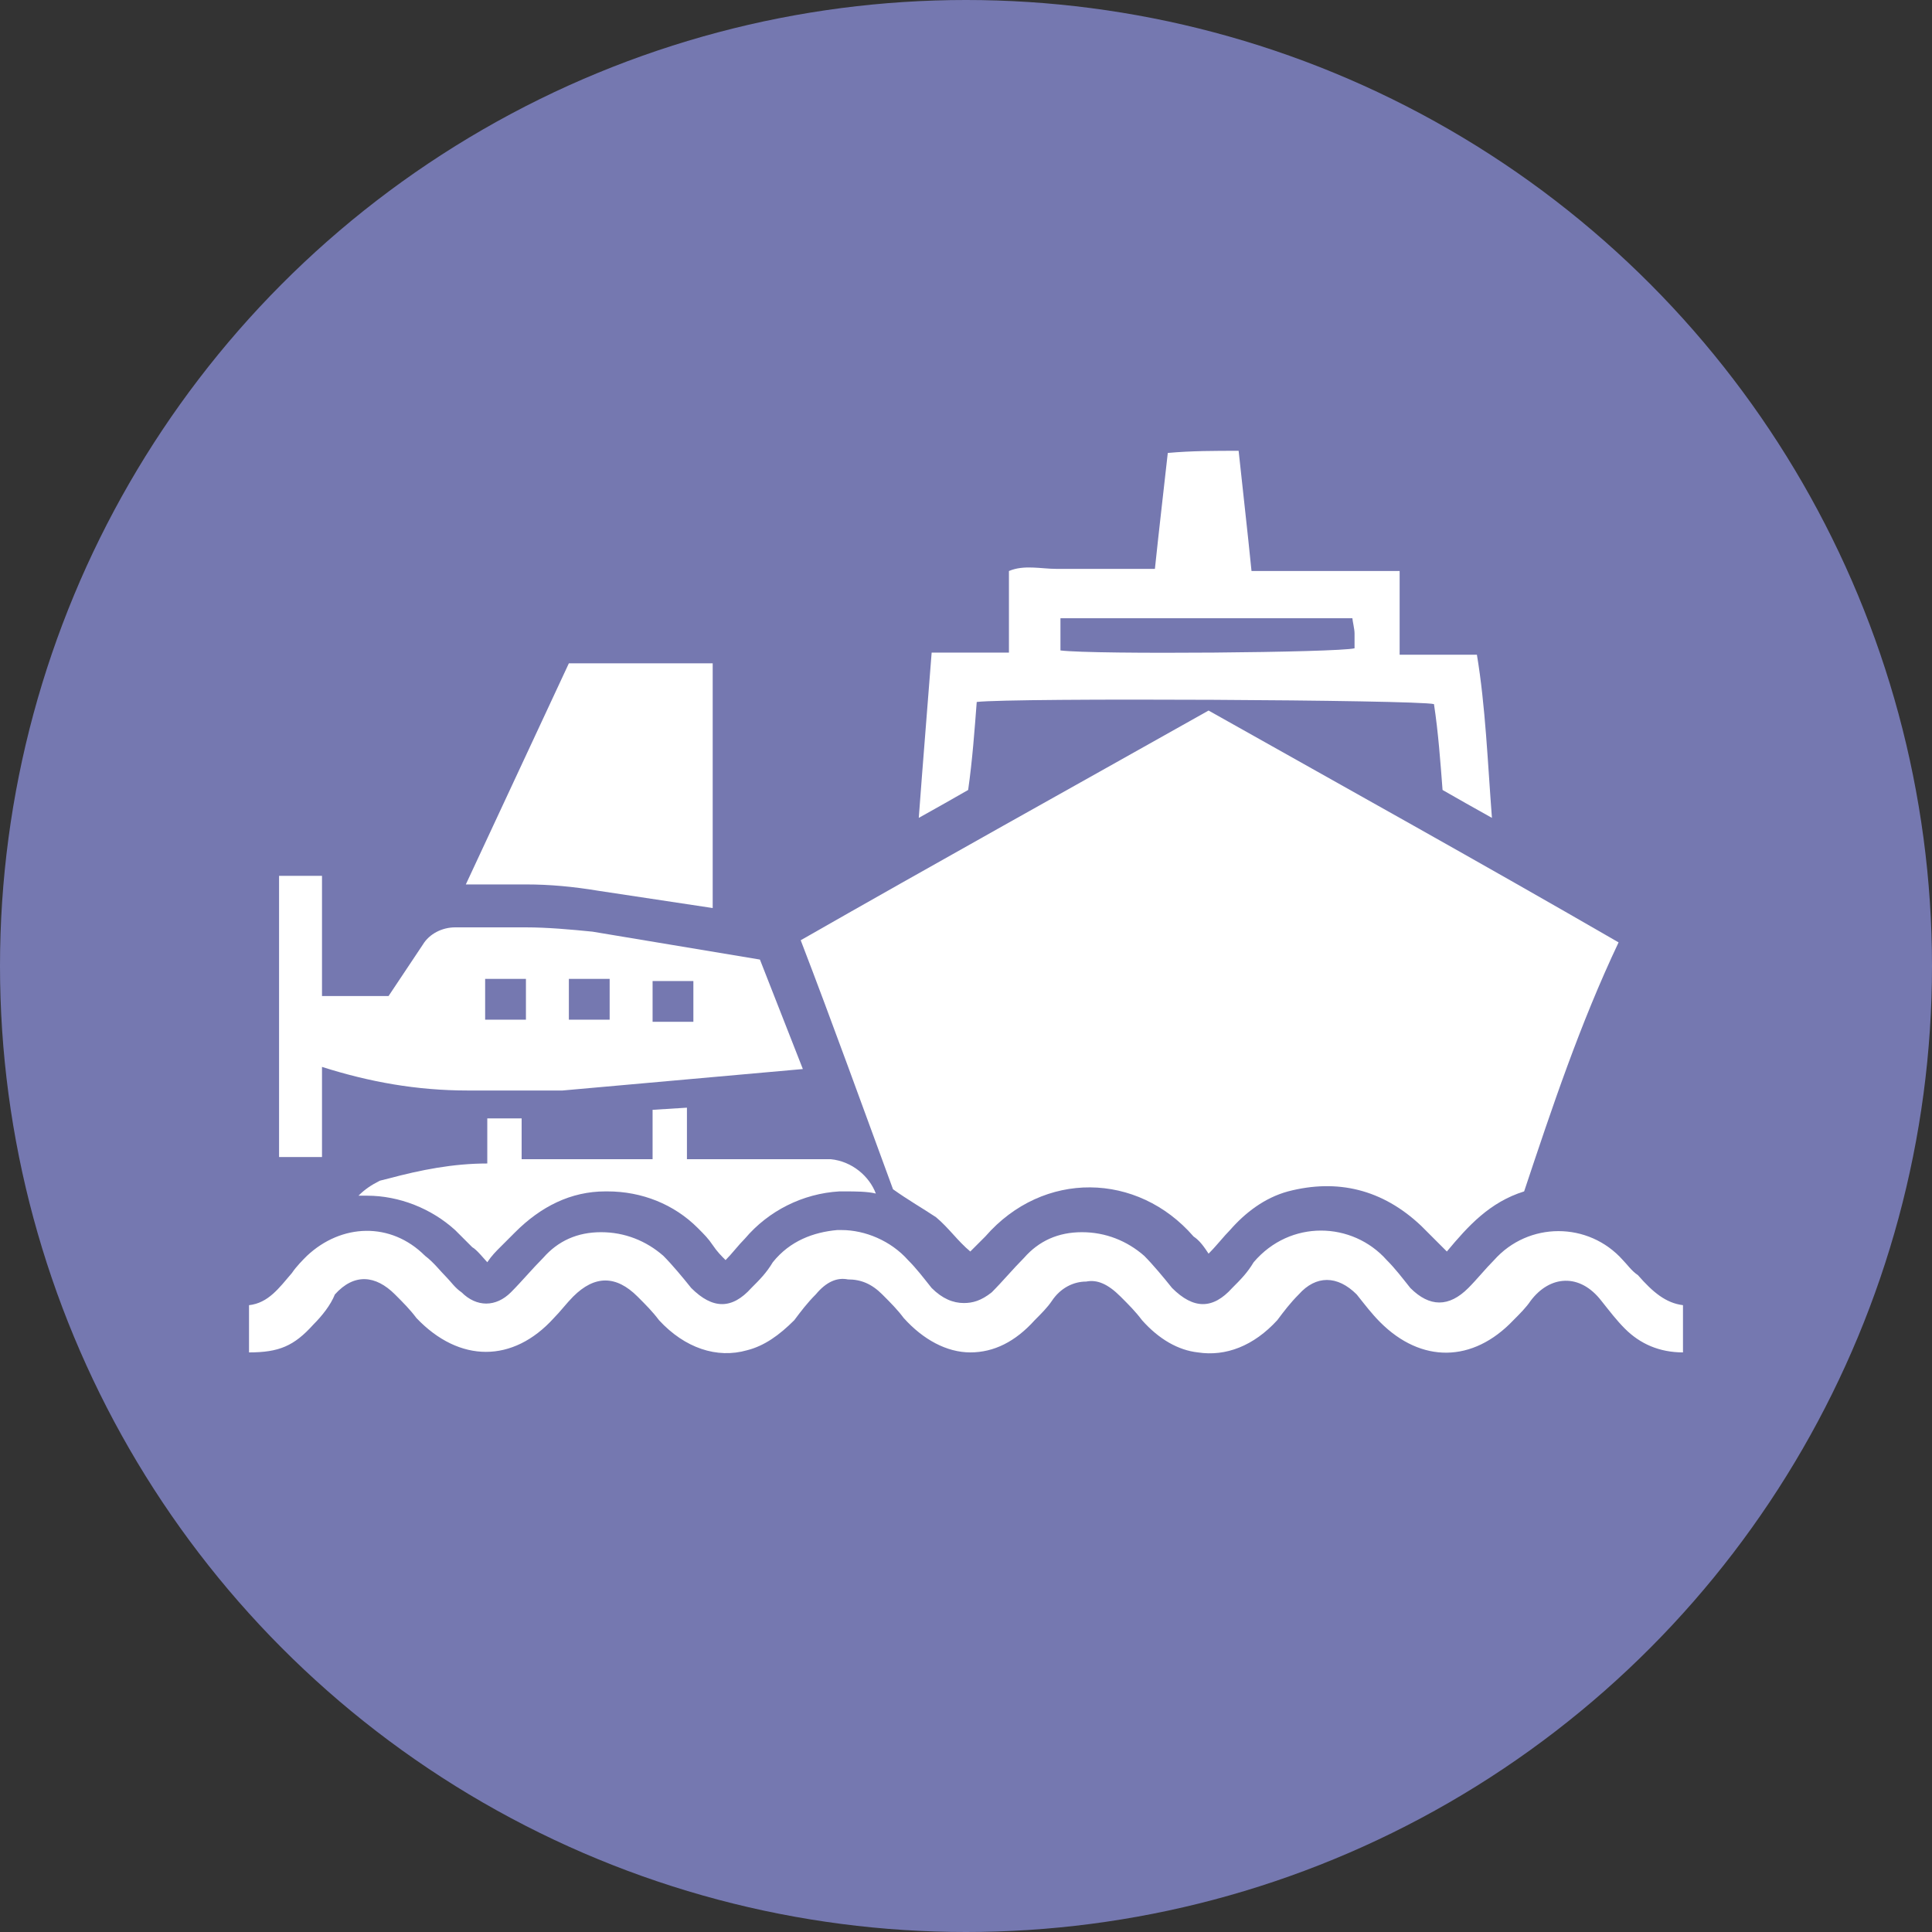
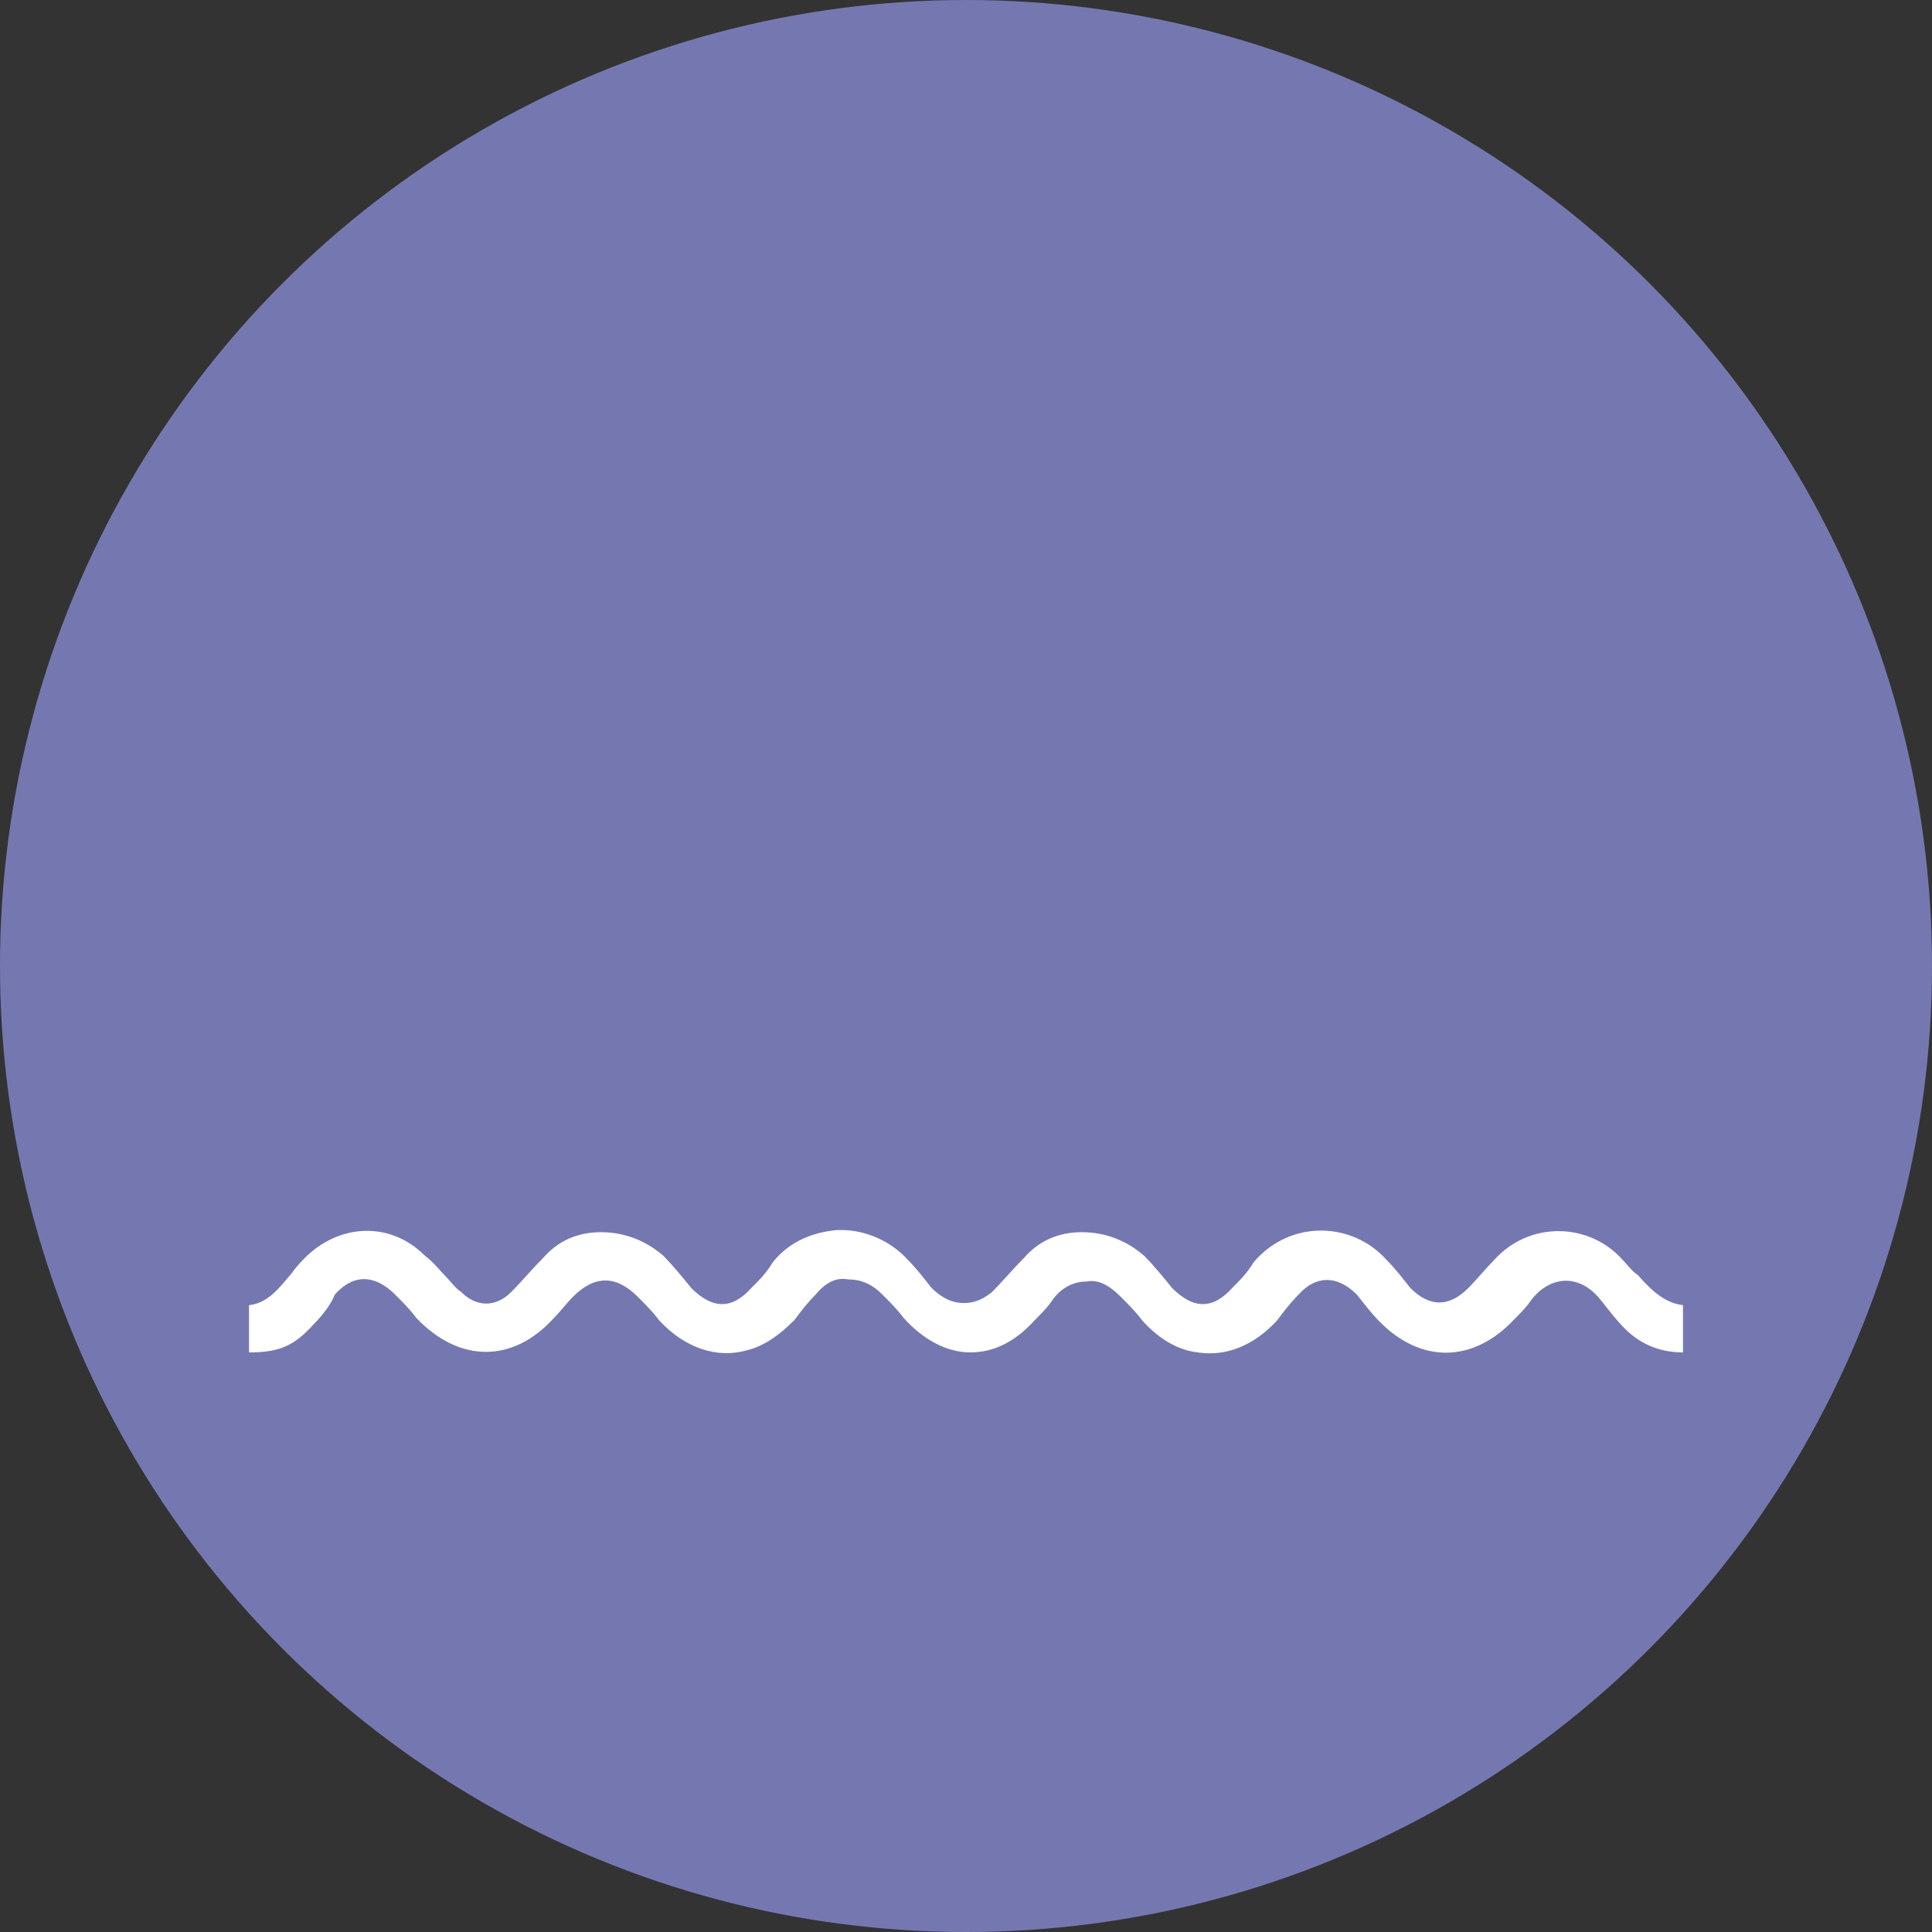
<svg xmlns="http://www.w3.org/2000/svg" version="1.1" id="Layer_1" x="0px" y="0px" viewBox="0 0 90 90" style="enable-background:new 0 0 90 90;" xml:space="preserve">
  <rect x="0" y="0" width="90" height="90" fill="#333333" stroke="none" />
  <style type="text/css">
	.st0{fill:#7578B0;}
	.st1{fill:#FFFFFF;}
</style>
  <circle class="st0" cx="45" cy="45" r="45" />
  <g>
    <g>
-       <path class="st1" d="M24.5,41.2c1.1,0,2.2,0.1,3.4,0.3l5.3,0.8V30.9h-6.7l-4.8,10.3H24.5L24.5,41.2z" />
-       <path class="st1" d="M40.8,55.6c-0.4-0.1-1-0.1-1.4-0.1l0,0c-0.1,0-0.1,0-0.2,0h-0.1c-1.7,0.1-3.3,0.9-4.4,2.2    c-0.3,0.3-0.6,0.7-0.9,1c-0.2-0.2-0.4-0.4-0.6-0.7c-0.2-0.3-0.4-0.5-0.7-0.8c-1.1-1.1-2.6-1.7-4.2-1.7h-0.1c-1.6,0-3,0.7-4.2,1.9    c-0.2,0.2-0.4,0.4-0.7,0.7c-0.2,0.2-0.4,0.4-0.6,0.7c-0.1-0.1-0.5-0.6-0.7-0.7c-0.2-0.2-0.5-0.5-0.8-0.8c-1.1-1-2.6-1.6-4.1-1.6    c-0.1,0-0.3,0-0.4,0c0.3-0.3,0.6-0.5,1-0.7l0.4-0.1c1.5-0.4,3-0.7,4.6-0.7v-2.1c0.3,0,1.6,0,1.6,0V54h6.1v-2.3l1.6-0.1V54h6.3    c0.1,0,0.3,0,0.4,0C39.7,54.1,40.5,54.8,40.8,55.6z" />
-       <path class="st1" d="M35.4,44.7l-7.8-1.3c-1-0.1-2.1-0.2-3.1-0.2h-3.3c-0.6,0-1.2,0.3-1.5,0.8l-1.6,2.4H15v-5.6h-2v13.1h2v-4.2    c2.2,0.7,4.4,1.1,6.8,1.1h4.4l11.2-1L35.4,44.7z M24.5,47.5h-1.9v-1.9h1.9V47.5z M28.4,47.5h-1.9v-1.9h1.9V47.5z M32.3,47.6h-1.9    v-1.9h1.9V47.6z" />
-     </g>
+       </g>
    <g>
-       <path class="st1" d="M71,55.5c-1.6,0.5-2.6,1.6-3.6,2.8c-0.4-0.4-0.8-0.8-1.2-1.2c-1.8-1.7-3.9-2.2-6.2-1.6c-1.1,0.3-2,1-2.7,1.8    c-0.3,0.3-0.6,0.7-1,1.1c-0.2-0.3-0.4-0.6-0.7-0.8c-2.6-3-7-3.1-9.7,0c-0.2,0.2-0.4,0.4-0.7,0.7c-0.6-0.5-1-1.1-1.6-1.6    c-0.6-0.4-1.3-0.8-2-1.3c-1.4-3.8-2.8-7.7-4.3-11.6c6.3-3.6,12.6-7.1,19-10.7c6.4,3.6,12.7,7.1,19.1,10.8    C73.6,47.7,72.3,51.6,71,55.5z" />
-       <path class="st1" d="M69.5,38.1c-0.9-0.5-1.6-0.9-2.3-1.3c-0.1-1.3-0.2-2.7-0.4-4c-0.8-0.2-19.6-0.3-21.3-0.1    c-0.1,1.3-0.2,2.7-0.4,4.1c-0.7,0.4-1.4,0.8-2.3,1.3c0.2-2.7,0.4-5.1,0.6-7.7c1.3,0,2.4,0,3.6,0c0-1.3,0-2.5,0-3.8    c0.7-0.3,1.5-0.1,2.2-0.1s1.6,0,2.3,0s1.5,0,2.3,0c0.2-1.9,0.4-3.6,0.6-5.4c1.1-0.1,2.2-0.1,3.3-0.1c0.2,1.9,0.4,3.6,0.6,5.6    c2.3,0,4.5,0,6.9,0c0,1.3,0,2.6,0,3.9c1.3,0,2.4,0,3.6,0C69.2,32.9,69.3,35.5,69.5,38.1z M49.4,30.3c1.6,0.2,12.9,0.1,13.7-0.1    c0-0.2,0-0.5,0-0.7S63,28.9,63,28.8c-4.6,0-9,0-13.6,0C49.4,29.3,49.4,29.7,49.4,30.3z" />
      <path class="st1" d="M78.4,60.8V63c-1.1,0-2-0.4-2.7-1.1c-0.4-0.4-0.7-0.8-1.1-1.3c-1-1.3-2.4-1.2-3.3,0c-0.2,0.3-0.5,0.6-0.8,0.9    c-1.9,2-4.3,2-6.2,0.1c-0.4-0.4-0.7-0.8-1.1-1.3c-0.9-0.9-1.9-0.9-2.7,0c-0.4,0.4-0.7,0.8-1,1.2c-1.1,1.2-2.4,1.7-3.7,1.5    c-0.9-0.1-1.8-0.6-2.6-1.5c-0.3-0.4-0.6-0.7-1-1.1c-0.6-0.6-1.1-0.8-1.6-0.7c-0.6,0-1.2,0.3-1.6,0.9c-0.2,0.3-0.5,0.6-0.8,0.9    c-0.9,1-1.9,1.5-3,1.5s-2.2-0.6-3.1-1.6c-0.3-0.4-0.6-0.7-1-1.1c-0.5-0.5-1-0.7-1.6-0.7c-0.5-0.1-1,0.1-1.5,0.7    c-0.4,0.4-0.7,0.8-1,1.2c-0.7,0.7-1.4,1.2-2.2,1.4c-1.4,0.4-2.9-0.1-4.1-1.4c-0.3-0.4-0.6-0.7-1-1.1c-1-1-2-1-3,0    c-0.3,0.3-0.6,0.7-0.9,1c-1.9,2.1-4.4,2.1-6.4,0c-0.3-0.4-0.6-0.7-1-1.1c-0.9-0.9-1.9-1-2.8,0c-0.2,0.5-0.6,1-1,1.4    c-0.9,1-1.6,1.3-3,1.3v-2.2c0.9-0.1,1.4-0.8,2-1.5c0.2-0.3,0.5-0.6,0.7-0.8c1.6-1.5,3.9-1.6,5.5,0c0.4,0.3,0.7,0.7,1,1    c0.2,0.2,0.4,0.5,0.7,0.7c0.7,0.7,1.6,0.7,2.3,0c0.5-0.5,1-1.1,1.5-1.6c0.7-0.8,1.6-1.2,2.7-1.2s2.1,0.4,2.9,1.1    c0.4,0.4,0.9,1,1.3,1.5c1,1,1.9,1,2.8,0c0.4-0.4,0.7-0.7,1-1.2c0.8-1,1.9-1.4,3-1.5c0.1,0,0.1,0,0.2,0c1.1,0,2.3,0.5,3.1,1.4    c0.4,0.4,0.7,0.8,1.1,1.3c0.5,0.5,1,0.7,1.5,0.7l0,0c0.4,0,0.8-0.1,1.3-0.5c0.5-0.5,1-1.1,1.5-1.6c0.7-0.8,1.6-1.2,2.7-1.2l0,0    c1.1,0,2.1,0.4,2.9,1.1c0.4,0.4,0.9,1,1.3,1.5c1,1,1.9,1,2.8,0c0.4-0.4,0.7-0.7,1-1.2c1.7-2,4.6-1.9,6.2-0.1    c0.4,0.4,0.7,0.8,1.1,1.3c0.9,0.9,1.8,0.9,2.7,0c0.4-0.4,0.8-0.9,1.2-1.3c1.6-1.8,4.4-1.8,6,0c0.2,0.2,0.4,0.5,0.7,0.7    C77,60.2,77.6,60.7,78.4,60.8z" />
    </g>
  </g>
</svg>